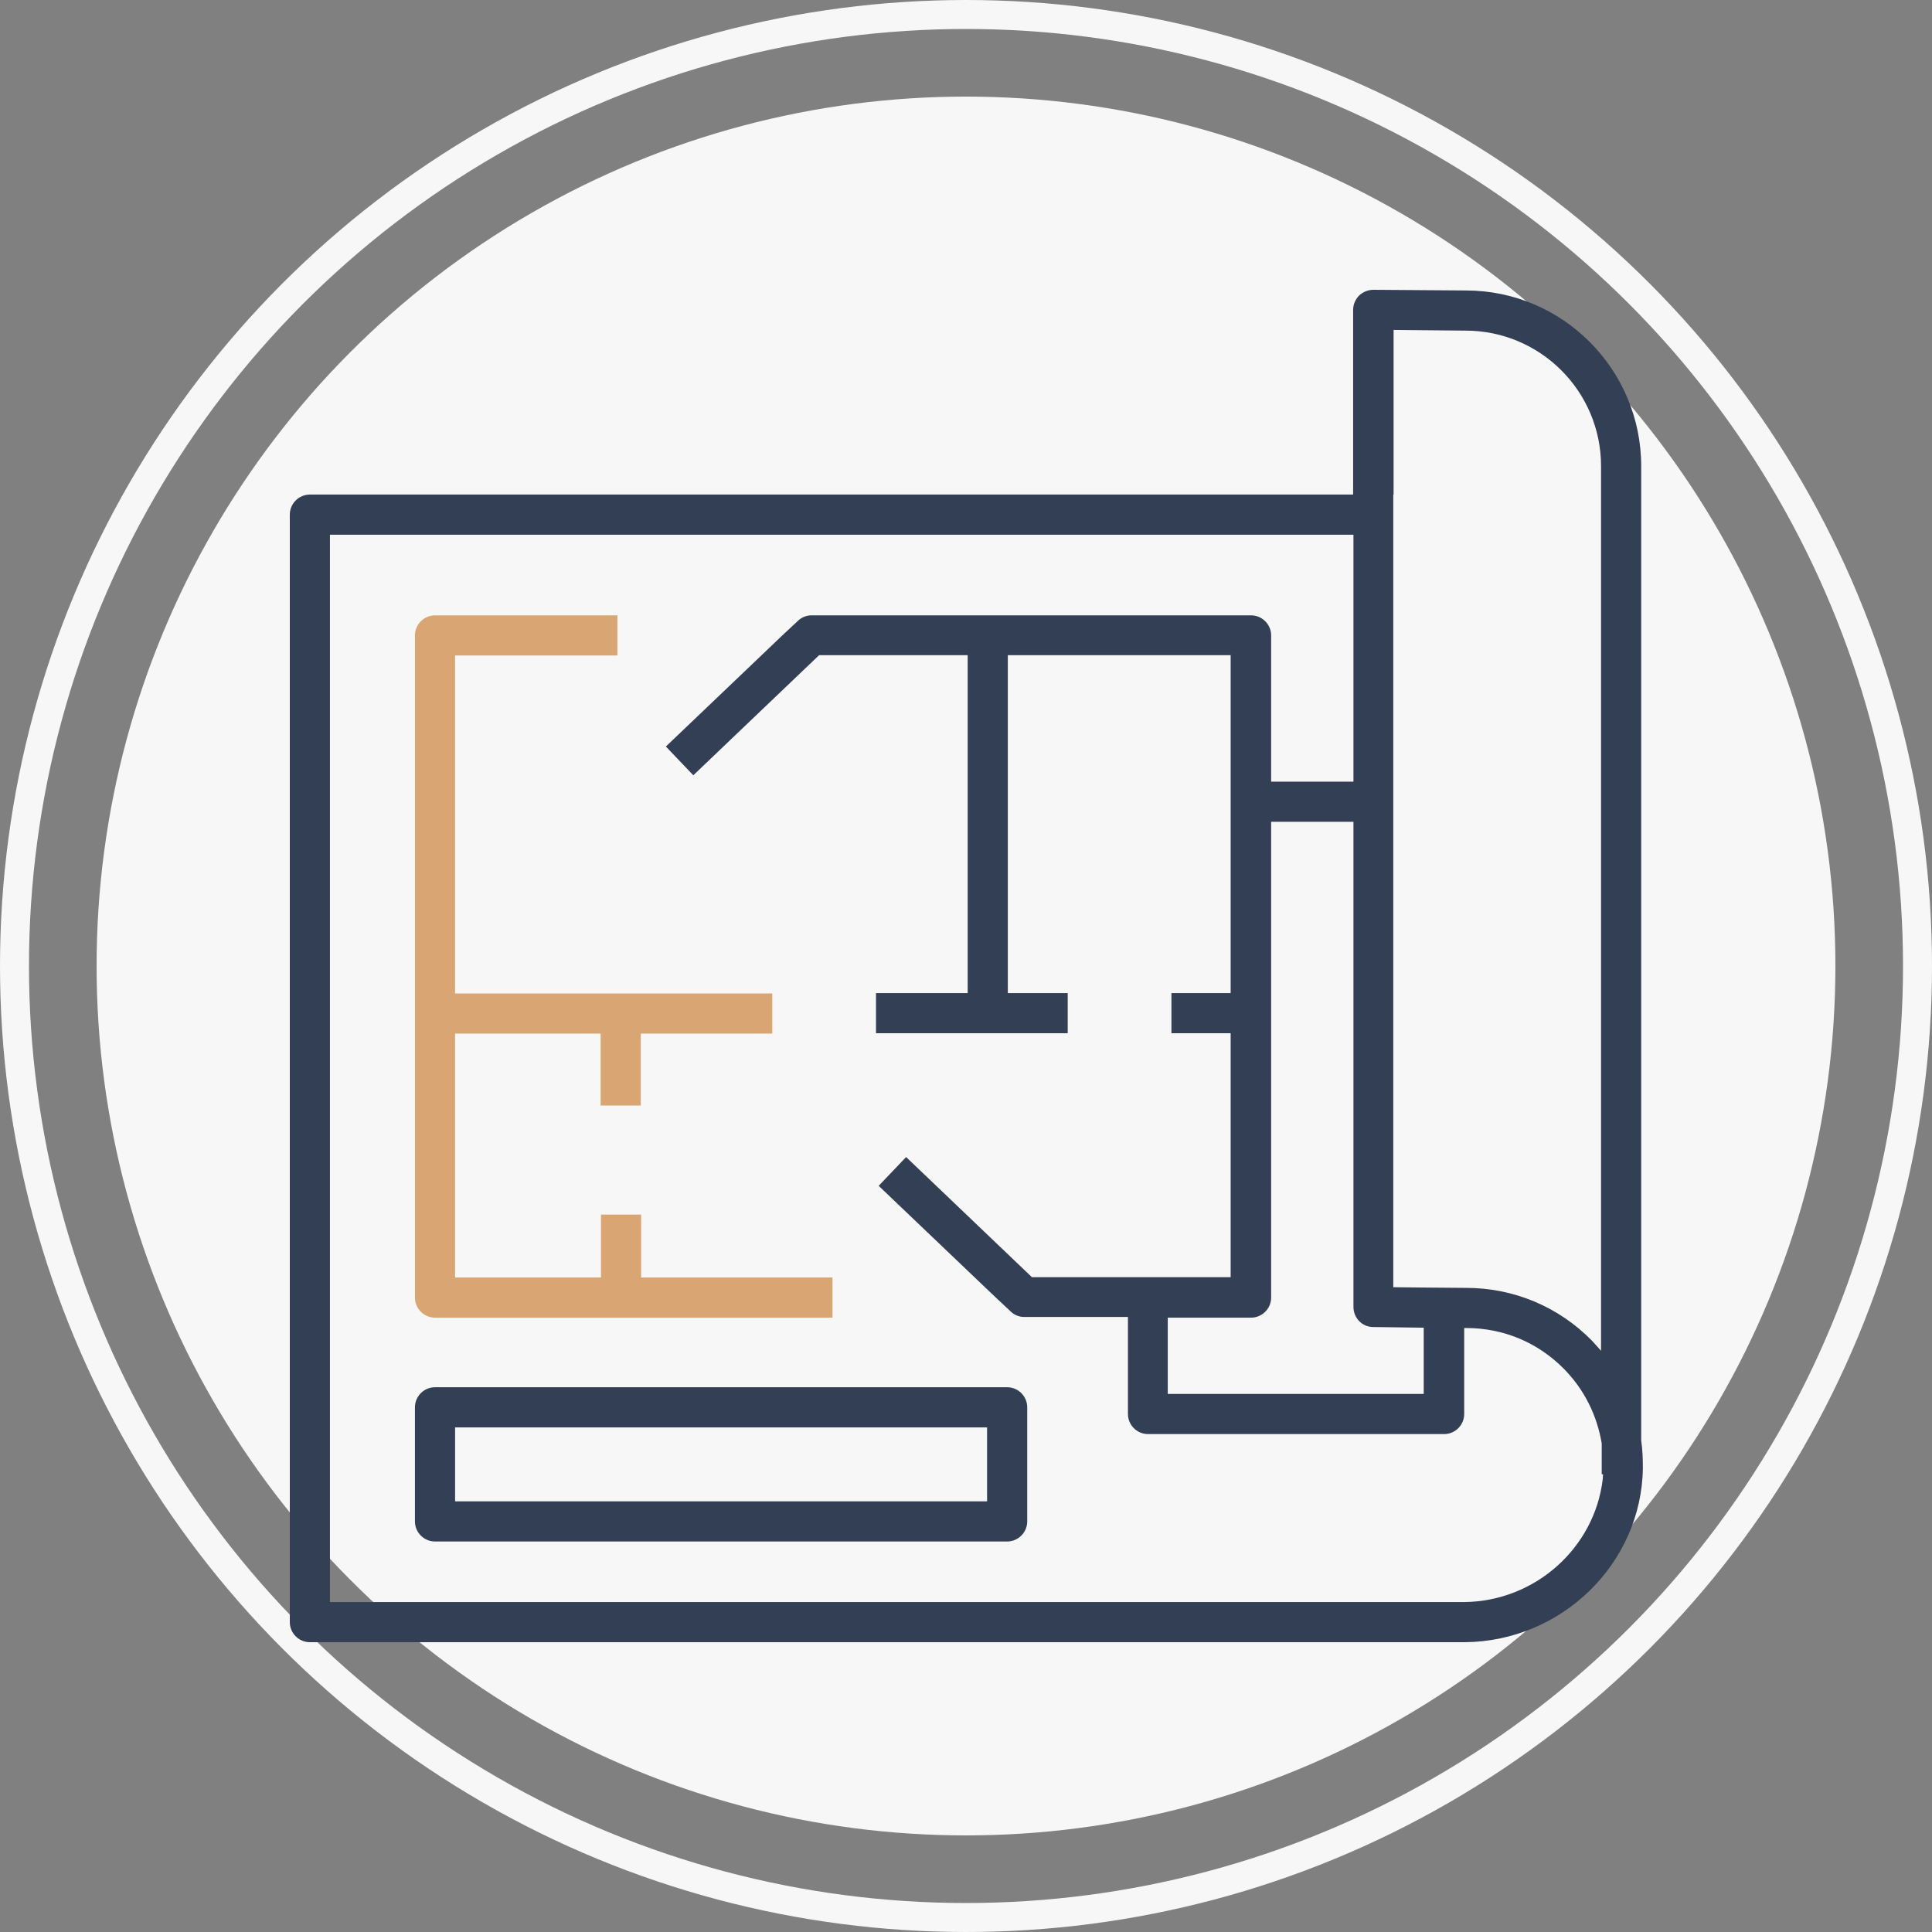
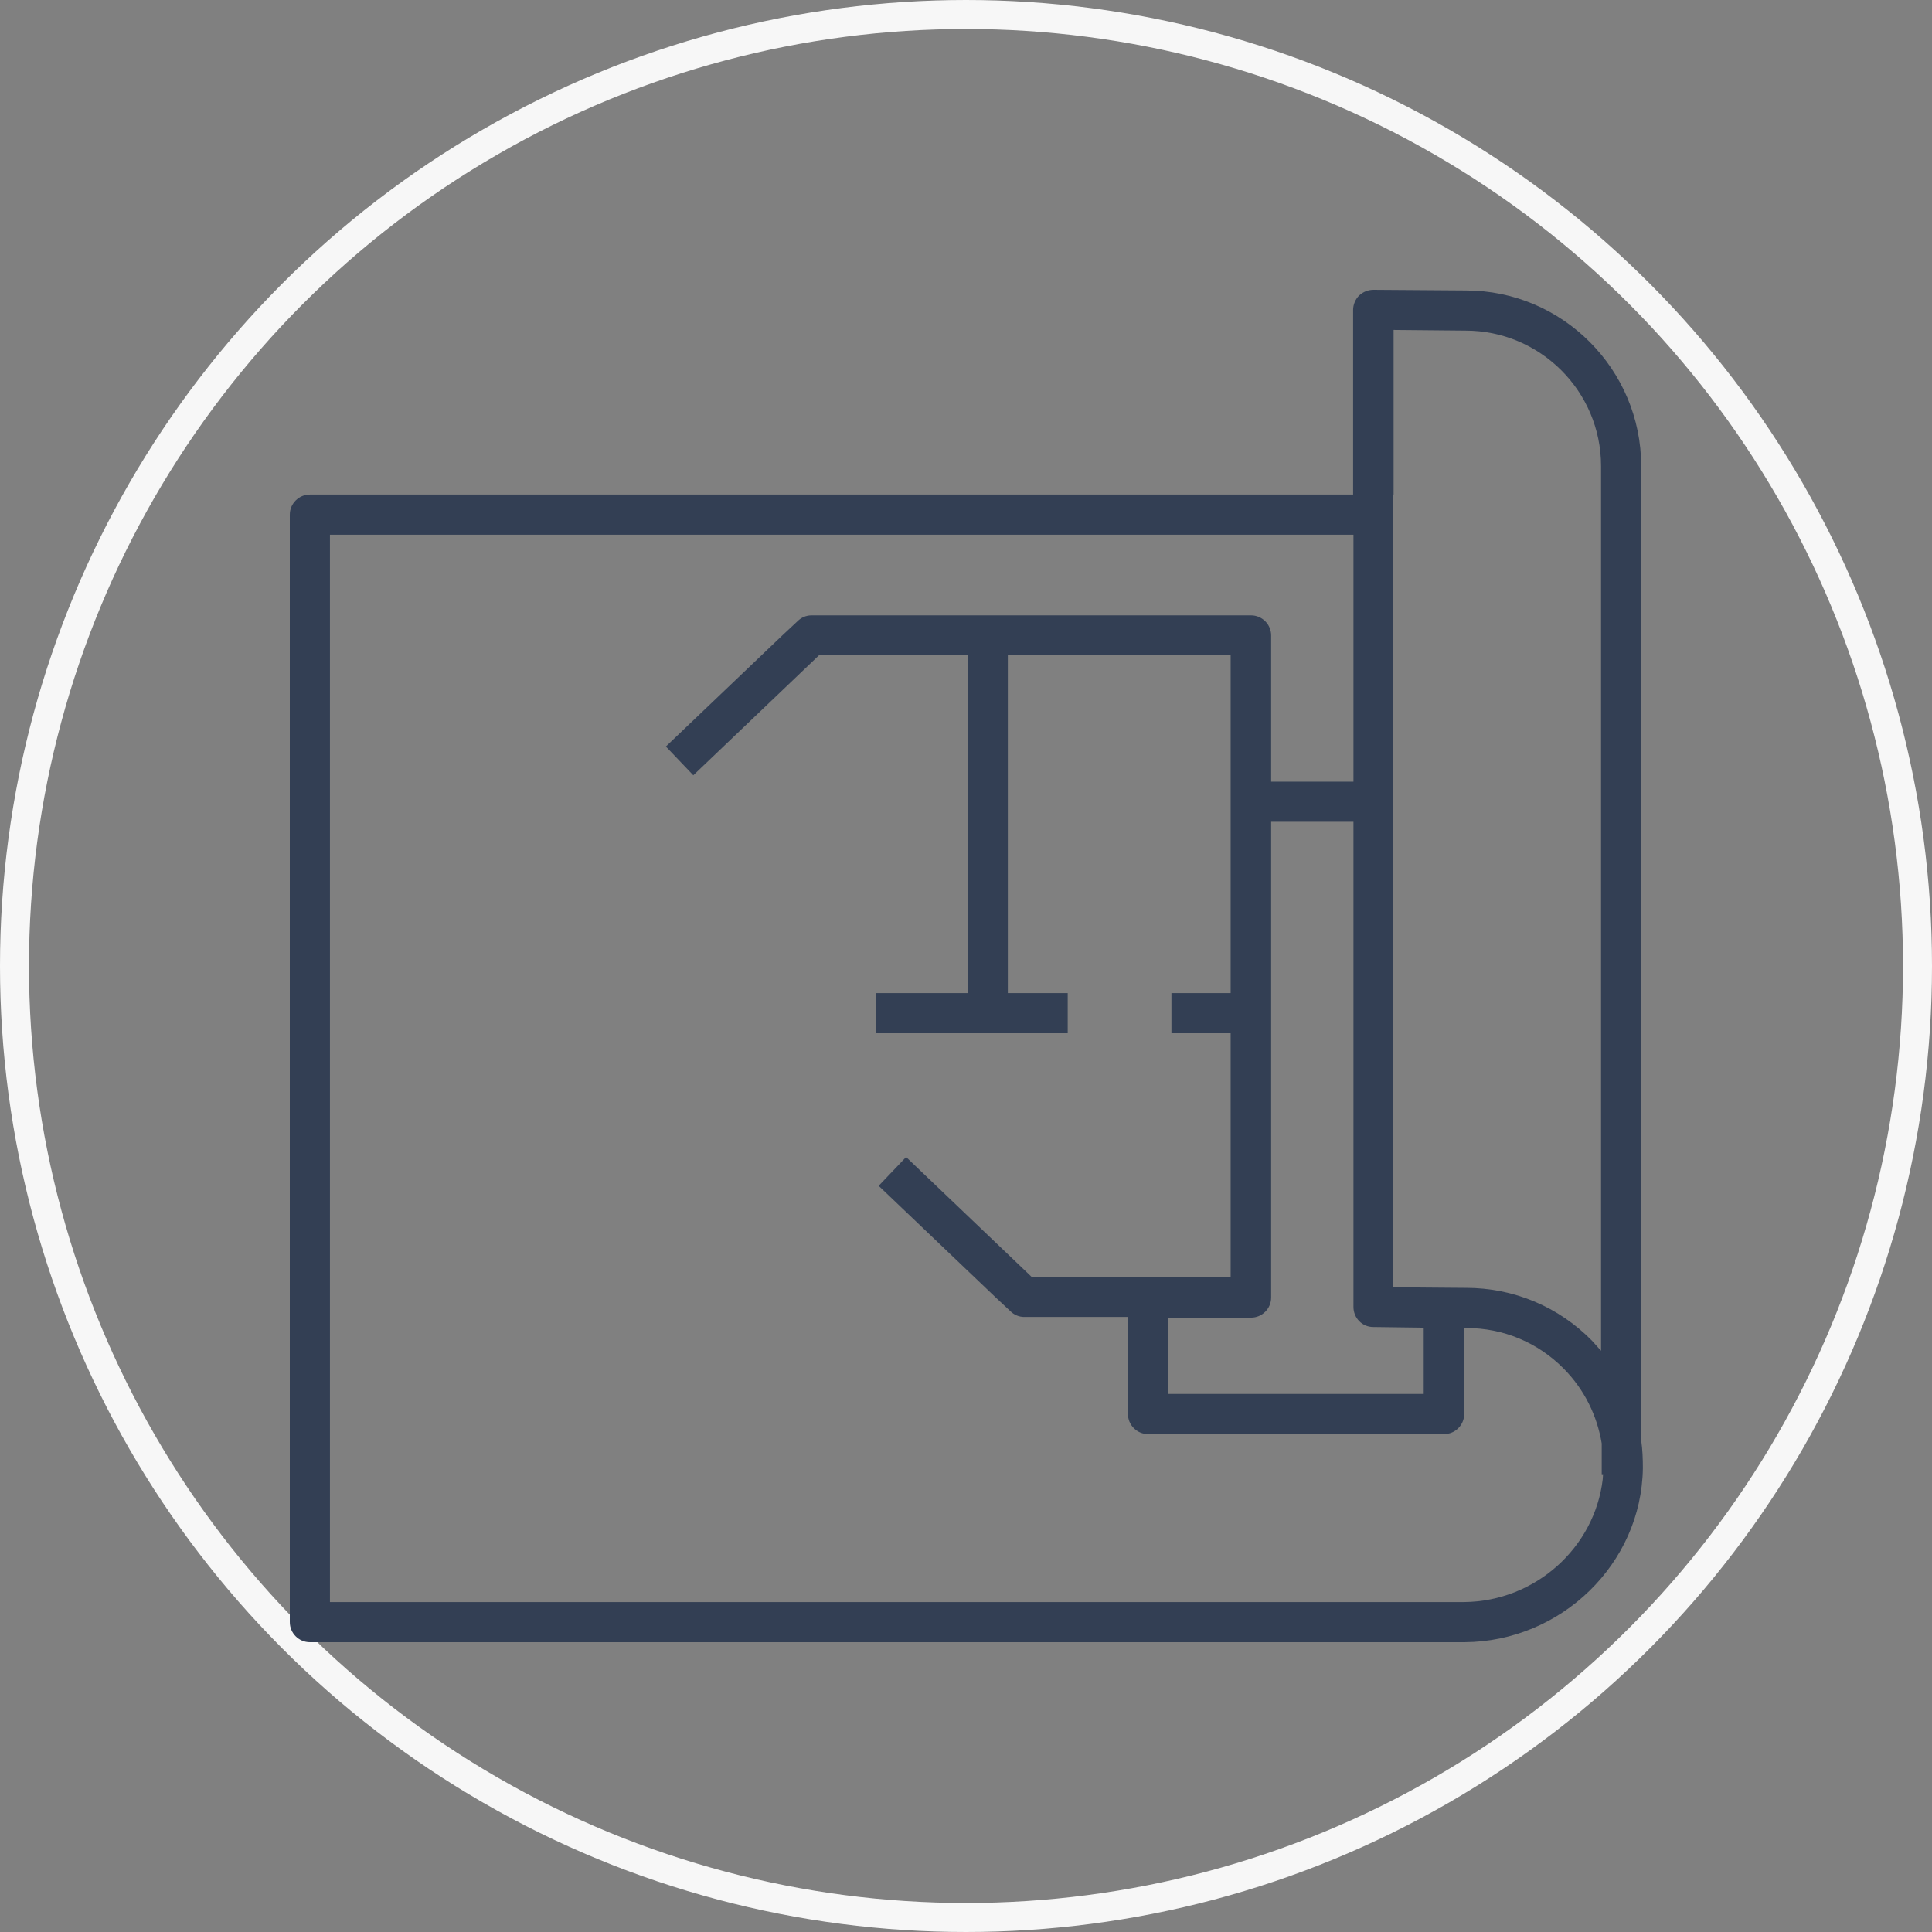
<svg xmlns="http://www.w3.org/2000/svg" width="200" height="200" viewBox="0 0 200 200" fill="none">
  <rect x="0" y="0" width="200" height="200" fill="#808080" stroke="none" />
  <circle cx="100" cy="100" r="98.5" stroke="#F7F7F7" stroke-width="3" />
-   <circle cx="100" cy="100" r="90" fill="#F7F7F7" />
-   <path d="M104.26 143.607H45.032C43.889 143.607 42.954 144.542 42.954 145.685V157.496C42.954 158.639 43.889 159.575 45.032 159.575H104.26C105.403 159.575 106.338 158.639 106.338 157.496V145.685C106.338 144.542 105.403 143.607 104.26 143.607ZM102.182 155.418H47.11V147.764H102.182V155.418Z" fill="#333F54" />
-   <path d="M45.032 136.403H86.18V134.325V132.246H85.522H66.368V125.735H62.212V132.246H47.11V106.997H62.177V114.443H66.334V106.997H77.279H79.946V102.84H75.928H47.11V67.858H63.909V65.779V63.701H45.032C43.889 63.701 42.954 64.636 42.954 65.779V134.325C42.954 135.468 43.889 136.403 45.032 136.403Z" fill="#D9A673" />
  <path d="M169.896 149.114V48.253C169.896 38.243 161.757 30.069 151.747 30.069L142.187 30C141.633 30 141.113 30.208 140.698 30.589C140.317 30.97 140.074 31.524 140.074 32.078V51.197H32.078C30.935 51.197 30 52.133 30 53.276V167.922C30 169.065 30.935 170 32.078 170H107.897H151.47H151.608C161.653 169.931 169.931 161.86 170.069 151.989C170.069 151.019 170.035 150.049 169.896 149.114ZM151.573 165.844C151.539 165.844 151.47 165.844 151.435 165.844H116.037H107.897H34.156V55.354H140.109V80.915H131.588V65.779C131.588 64.636 130.653 63.701 129.51 63.701H83.998C83.478 63.701 82.959 63.909 82.578 64.29L80.985 65.779L68.931 77.279L70.351 78.768L71.771 80.257L84.795 67.823H100.173V102.806H90.683V106.962H110.529V102.806H104.33V67.823H127.397V102.806H121.267V106.962H127.397V132.212H106.823L93.8 119.777L92.38 121.267L90.96 122.756L103.013 134.255L104.607 135.745C104.988 136.126 105.507 136.333 106.027 136.333H116.764V146.378C116.764 147.521 117.699 148.456 118.842 148.456H149.495C150.638 148.456 151.573 147.521 151.573 146.378V137.476H151.643H151.781C155.626 137.476 159.193 138.966 161.895 141.702C164.008 143.85 165.324 146.517 165.809 149.426V152.613H165.948C165.948 152.786 165.913 152.959 165.913 153.132C165.082 160.198 158.951 165.774 151.573 165.844ZM144.265 51.197V34.156L151.712 34.226C159.436 34.226 165.74 40.495 165.74 48.253V139.832C165.428 139.485 165.116 139.139 164.805 138.793C161.341 135.26 156.7 133.32 151.747 133.32H151.573H151.504L147.348 133.286L144.231 133.251V85.072V80.915V55.354V53.276V51.197H144.265ZM120.886 136.403H129.51C130.653 136.403 131.588 135.468 131.588 134.325V85.072H140.109V135.294C140.109 136.437 141.009 137.373 142.152 137.373L147.382 137.442V144.3H120.886V136.403Z" fill="#333F54" />
</svg>